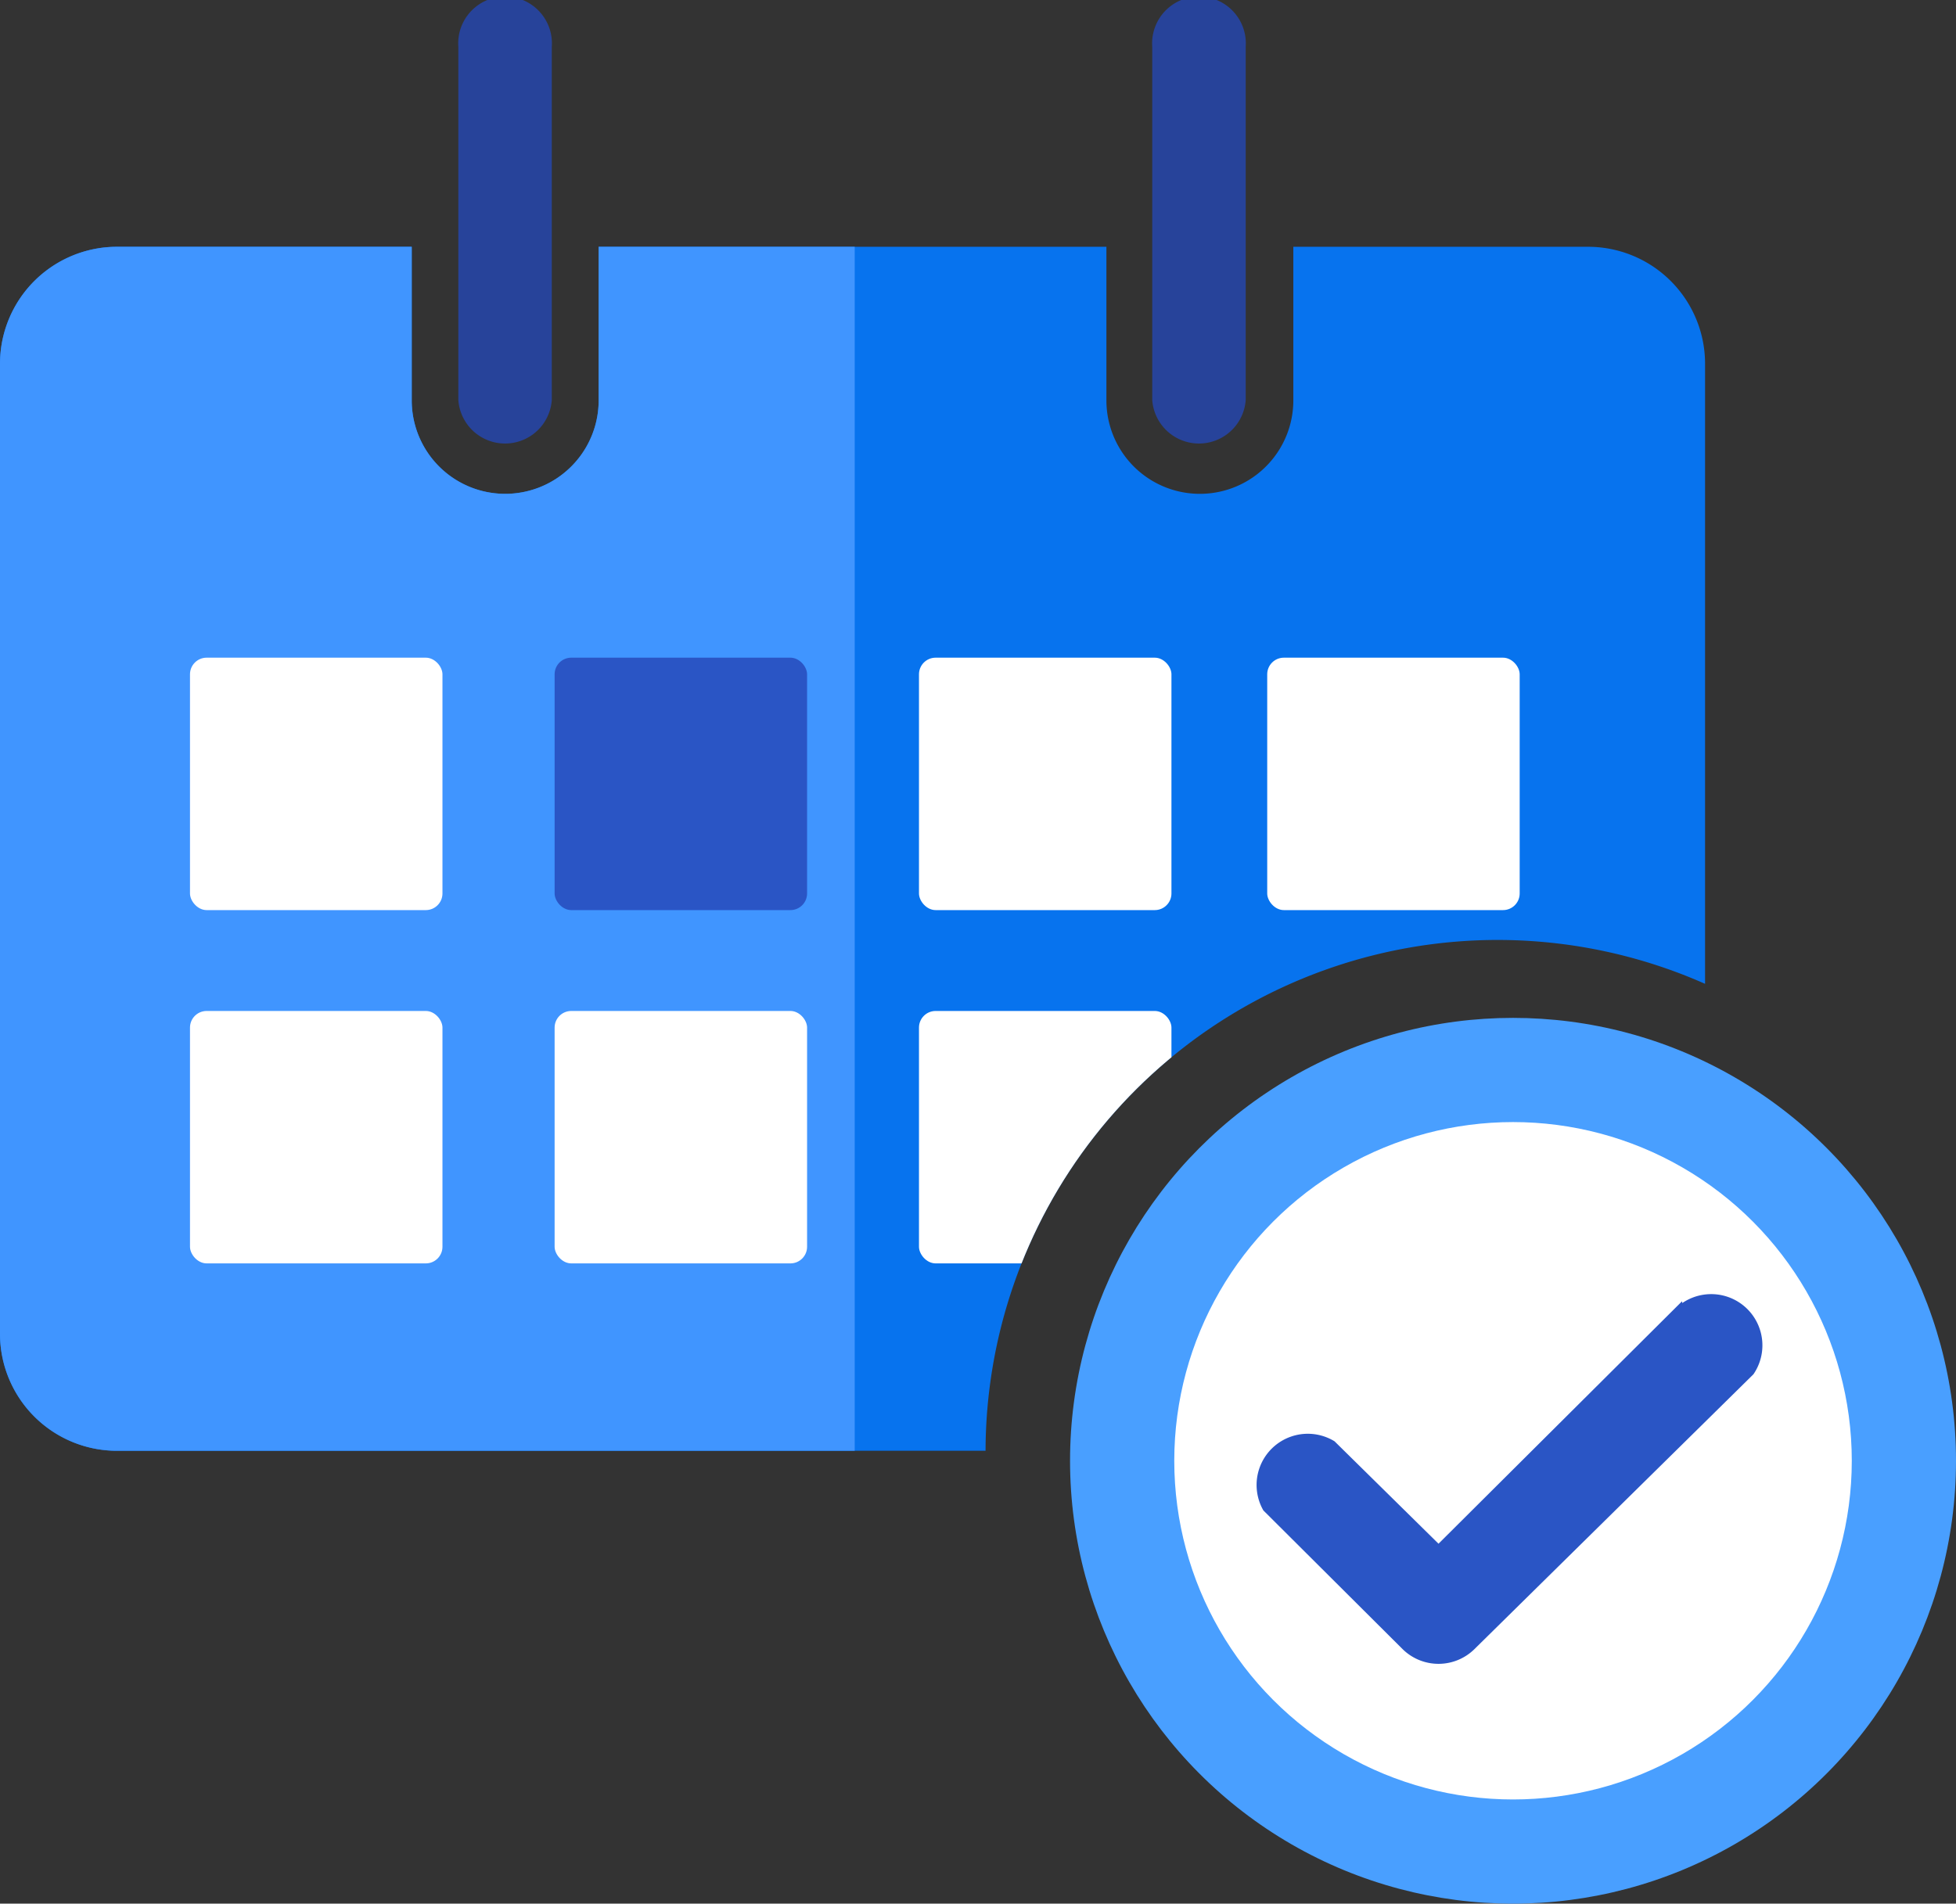
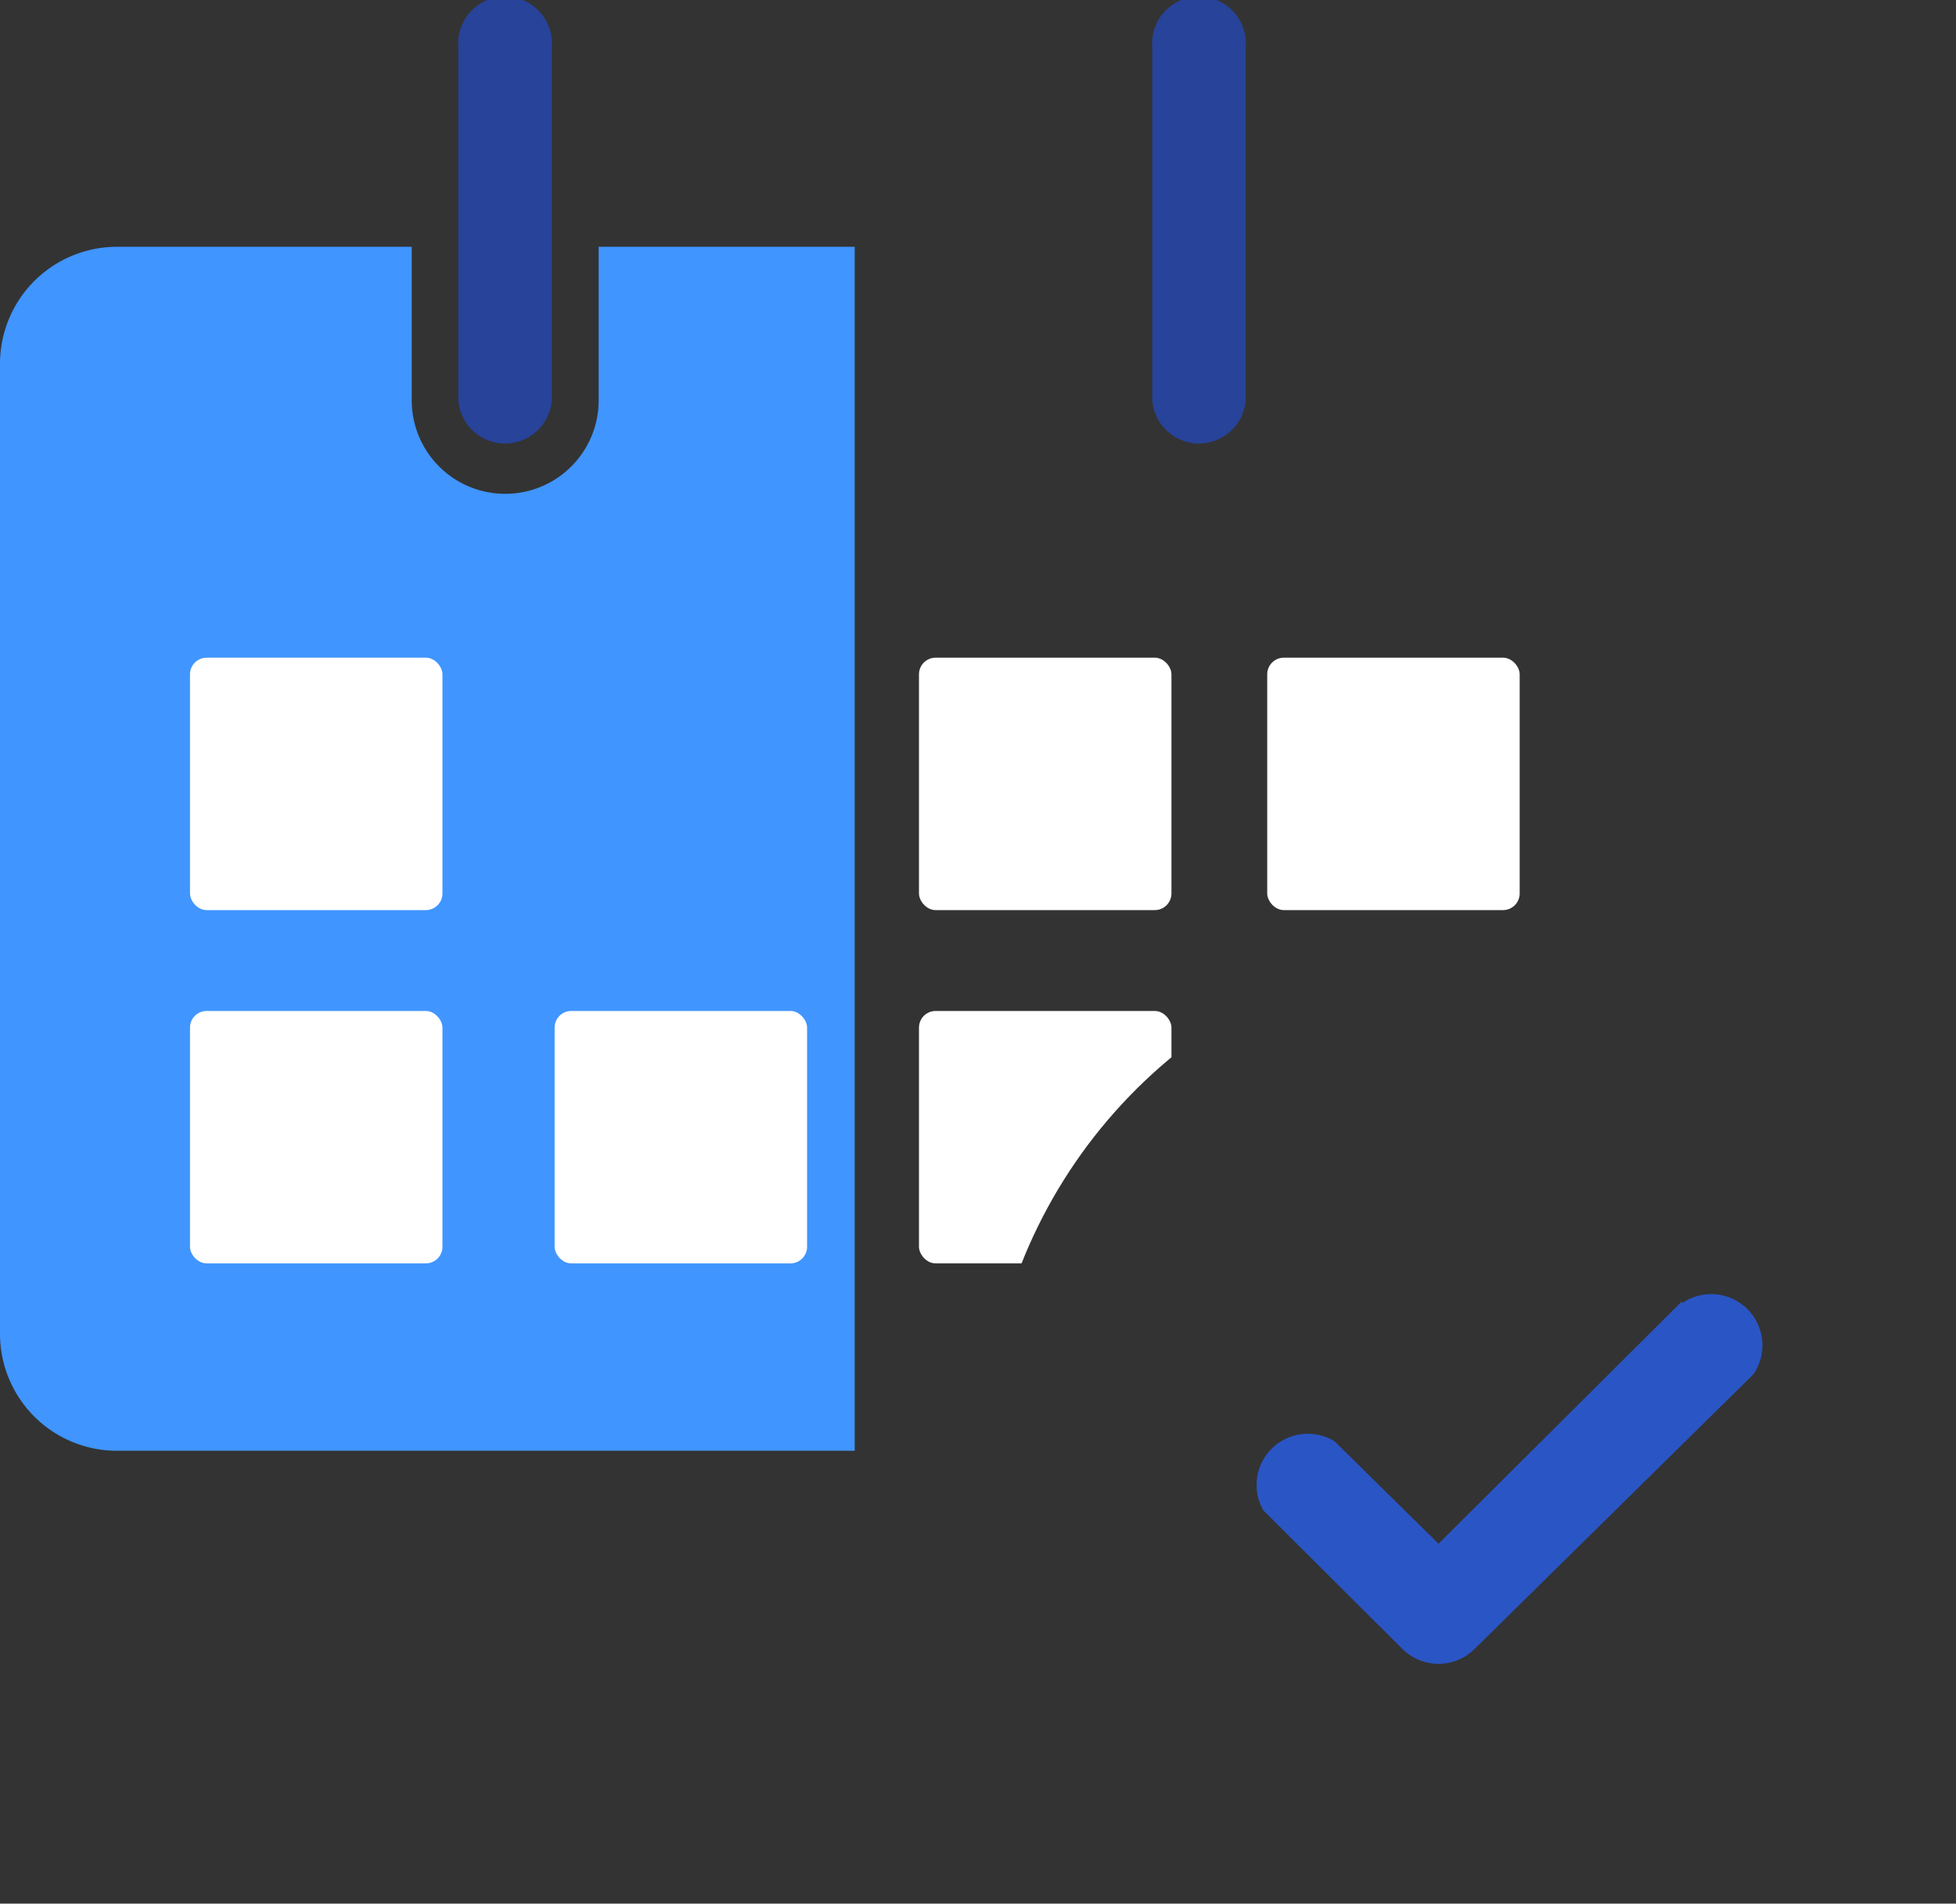
<svg xmlns="http://www.w3.org/2000/svg" viewBox="0 0 76.39 74.36" width="76.39" height="74.36" aria-hidden="true">
  <rect x="0" y="0" width="76.39" height="74.36" fill="#333333" stroke="none" />
  <defs>
    <clipPath id="schedule_svg__a">
      <path d="M0,14.2V52.11a4.57,4.57,0,0,0,4.56,4.56H38.49a20,20,0,0,1,28.1-18.24V14.2A4.57,4.57,0,0,0,62,9.64H50.51v6a3.65,3.65,0,0,1-7.3,0v-6H23.38v6a3.65,3.65,0,1,1-7.3,0v-6H4.56A4.57,4.57,0,0,0,0,14.2Z" fill="none" />
    </clipPath>
  </defs>
  <g data-name="Layer 2">
    <g data-name="Layer 1">
-       <circle cx="59.09" cy="57.06" r="17.3" fill="#499fff" />
-       <circle cx="59.09" cy="57.06" r="13.23" fill="#fff" />
      <path d="M65.69,50.83,56.18,60.3l-4.06-4A2,2,0,0,0,49.34,59l5.45,5.43a2,2,0,0,0,2.78,0h0L68.48,53.68A2,2,0,0,0,65.7,50.9" fill="#2a55c5" />
-       <path d="M0,14.2V52.11a4.57,4.57,0,0,0,4.56,4.56H38.49a20,20,0,0,1,28.1-18.24V14.2A4.57,4.57,0,0,0,62,9.64H50.51v6a3.65,3.65,0,0,1-7.3,0v-6H23.38v6a3.65,3.65,0,1,1-7.3,0v-6H4.56A4.57,4.57,0,0,0,0,14.2Z" fill="#0773ee" />
      <path d="M17.9 15.63V1.83a1.83 1.83 0 113.65 0v13.8a1.83 1.83 0 01-3.65 0zM45 15.63V1.83a1.83 1.83 0 113.65 0v13.8a1.83 1.83 0 01-3.65 0z" fill="#27439a" />
      <path d="M33.38,9.64h-10v6a3.65,3.65,0,1,1-7.3,0v-6H4.56A4.57,4.57,0,0,0,0,14.2V52.11a4.57,4.57,0,0,0,4.56,4.56H33.38Z" fill="#4095ff" />
      <g clip-path="url(#schedule_svg__a)">
        <rect x="7.42" y="25.69" width="9.86" height="9.86" rx=".65" fill="#fff" />
-         <rect x="21.66" y="25.69" width="9.86" height="9.86" rx=".65" fill="#2a55c5" />
        <rect x="35.89" y="25.69" width="9.86" height="9.86" rx=".65" fill="#fff" />
        <rect x="7.42" y="39.49" width="9.86" height="9.86" rx=".65" fill="#fff" />
        <rect x="21.66" y="39.49" width="9.86" height="9.86" rx=".65" fill="#fff" />
        <rect x="35.89" y="39.49" width="9.86" height="9.86" rx=".65" fill="#fff" />
        <rect x="49.49" y="25.69" width="9.86" height="9.86" rx=".65" fill="#fff" />
-         <rect x="49.49" y="39.49" width="9.86" height="9.86" rx=".65" fill="#0773ee" />
      </g>
    </g>
  </g>
</svg>